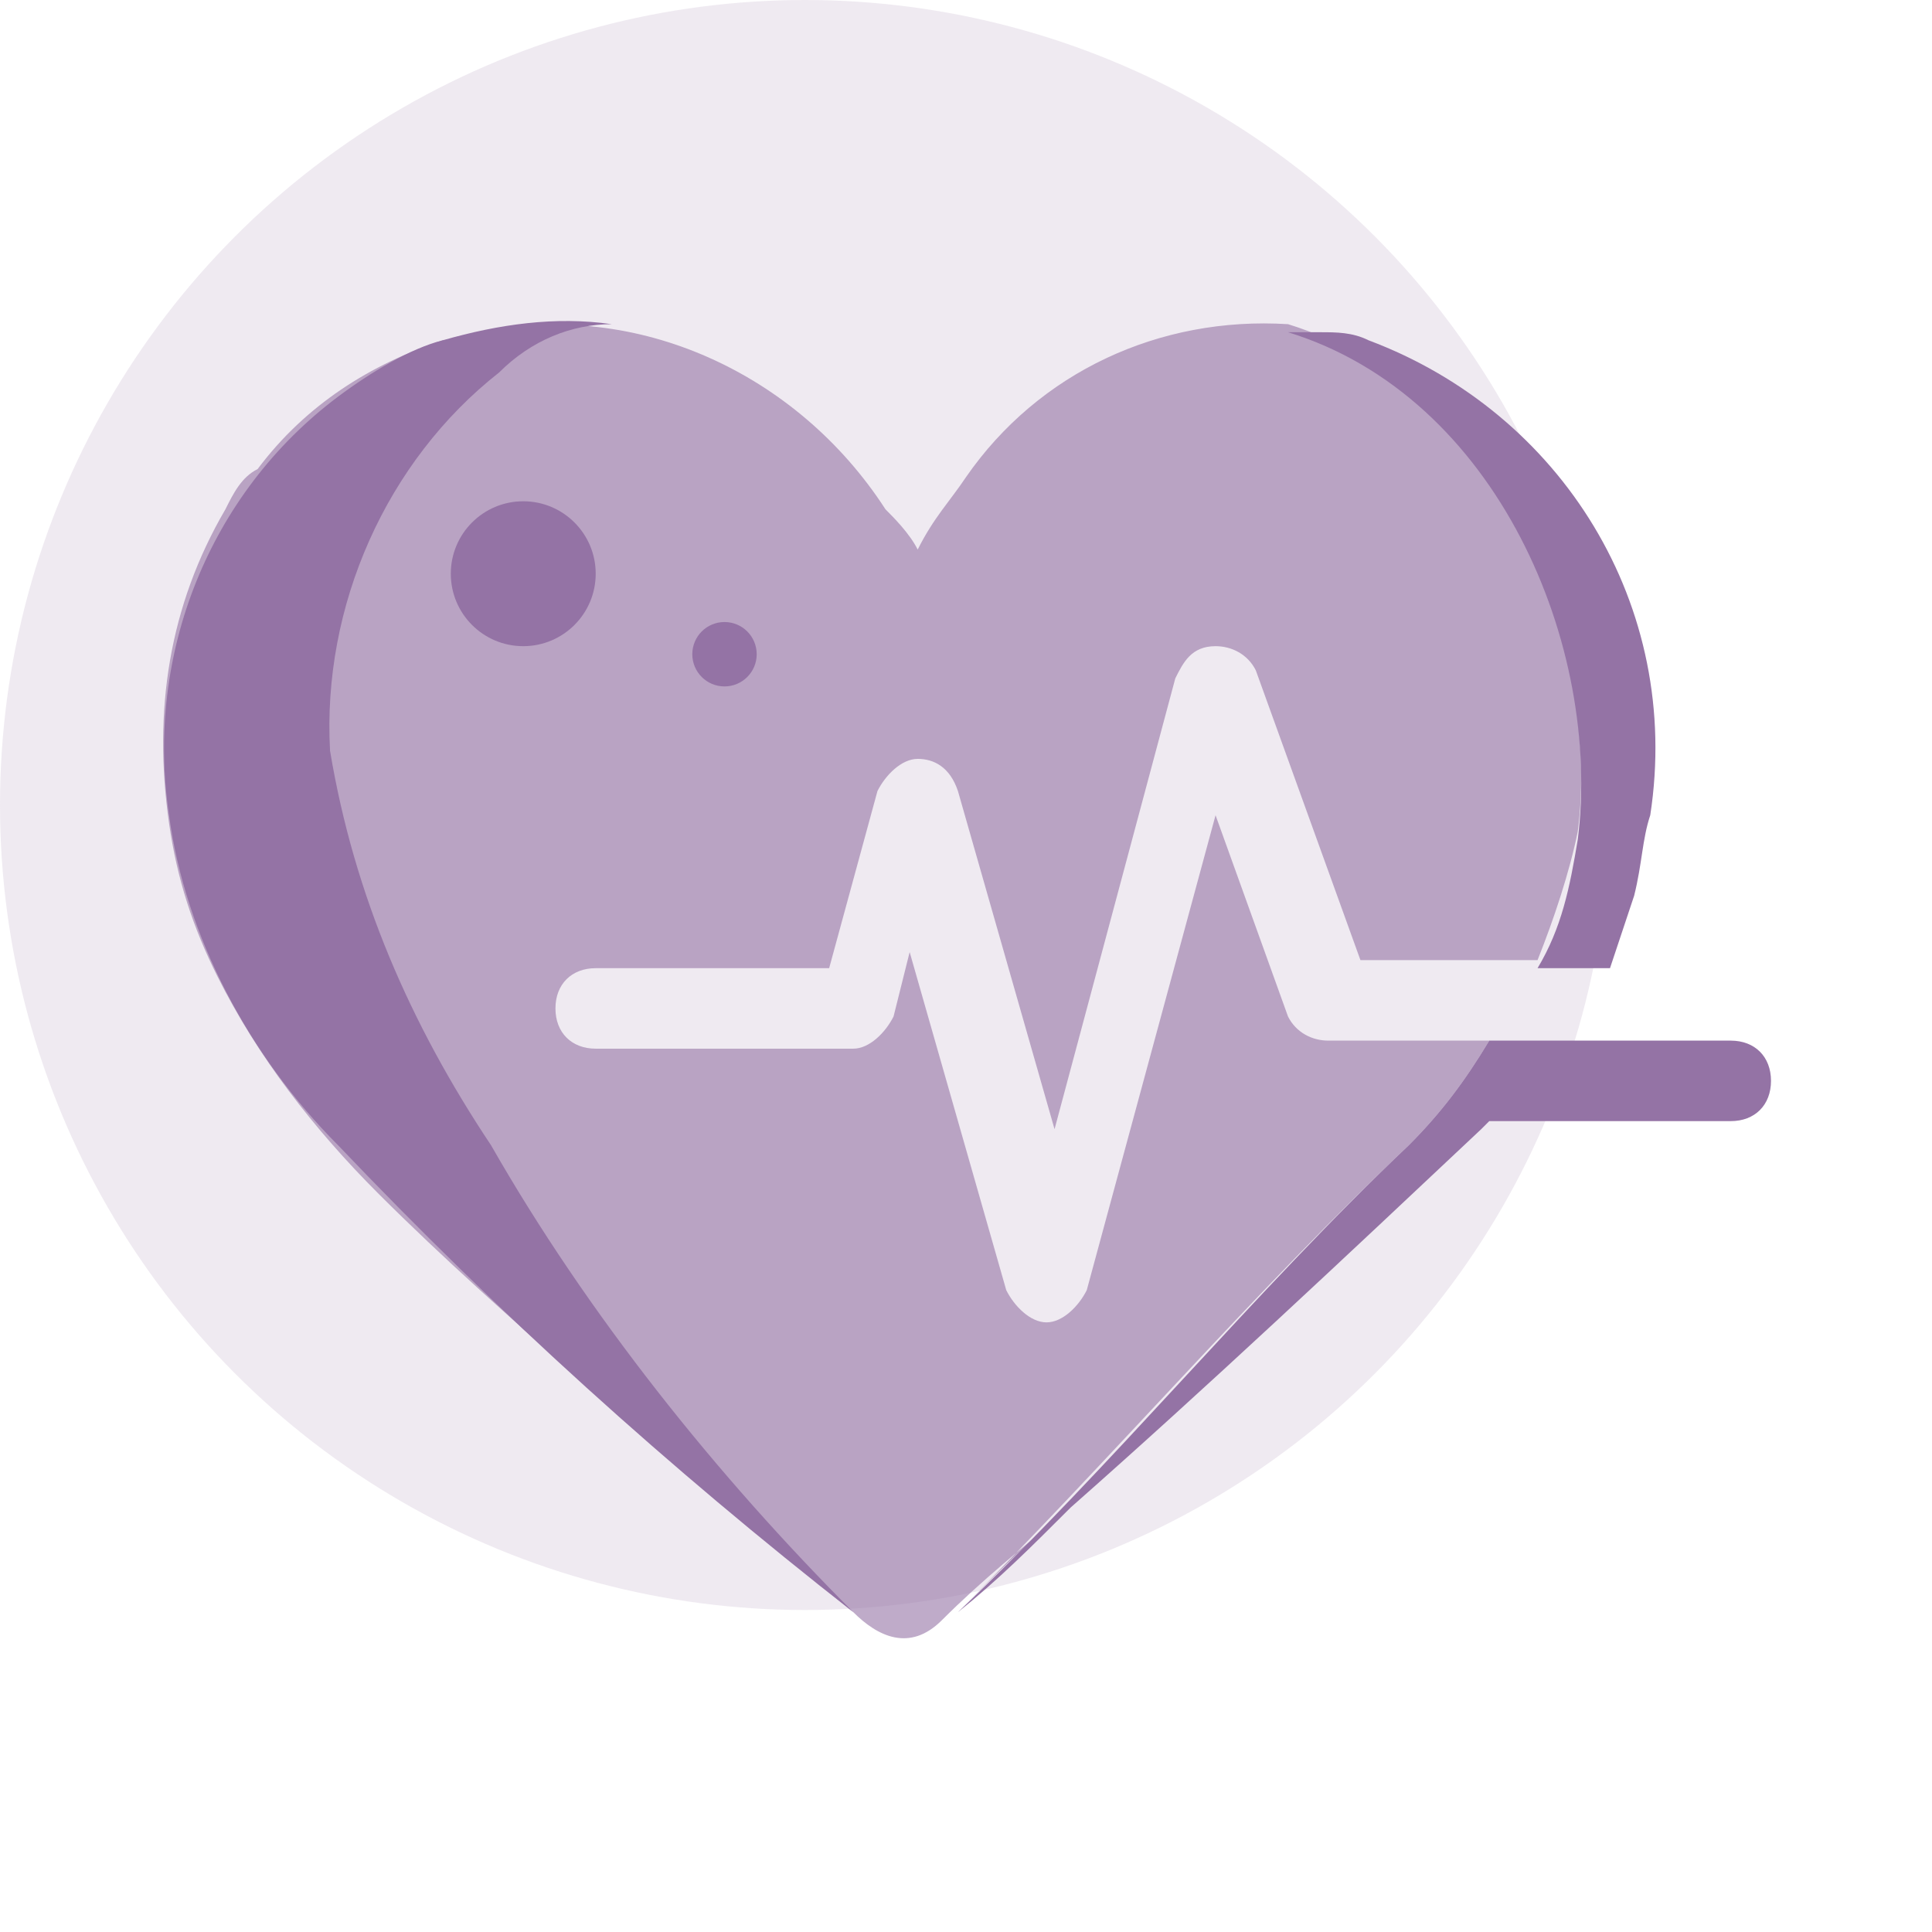
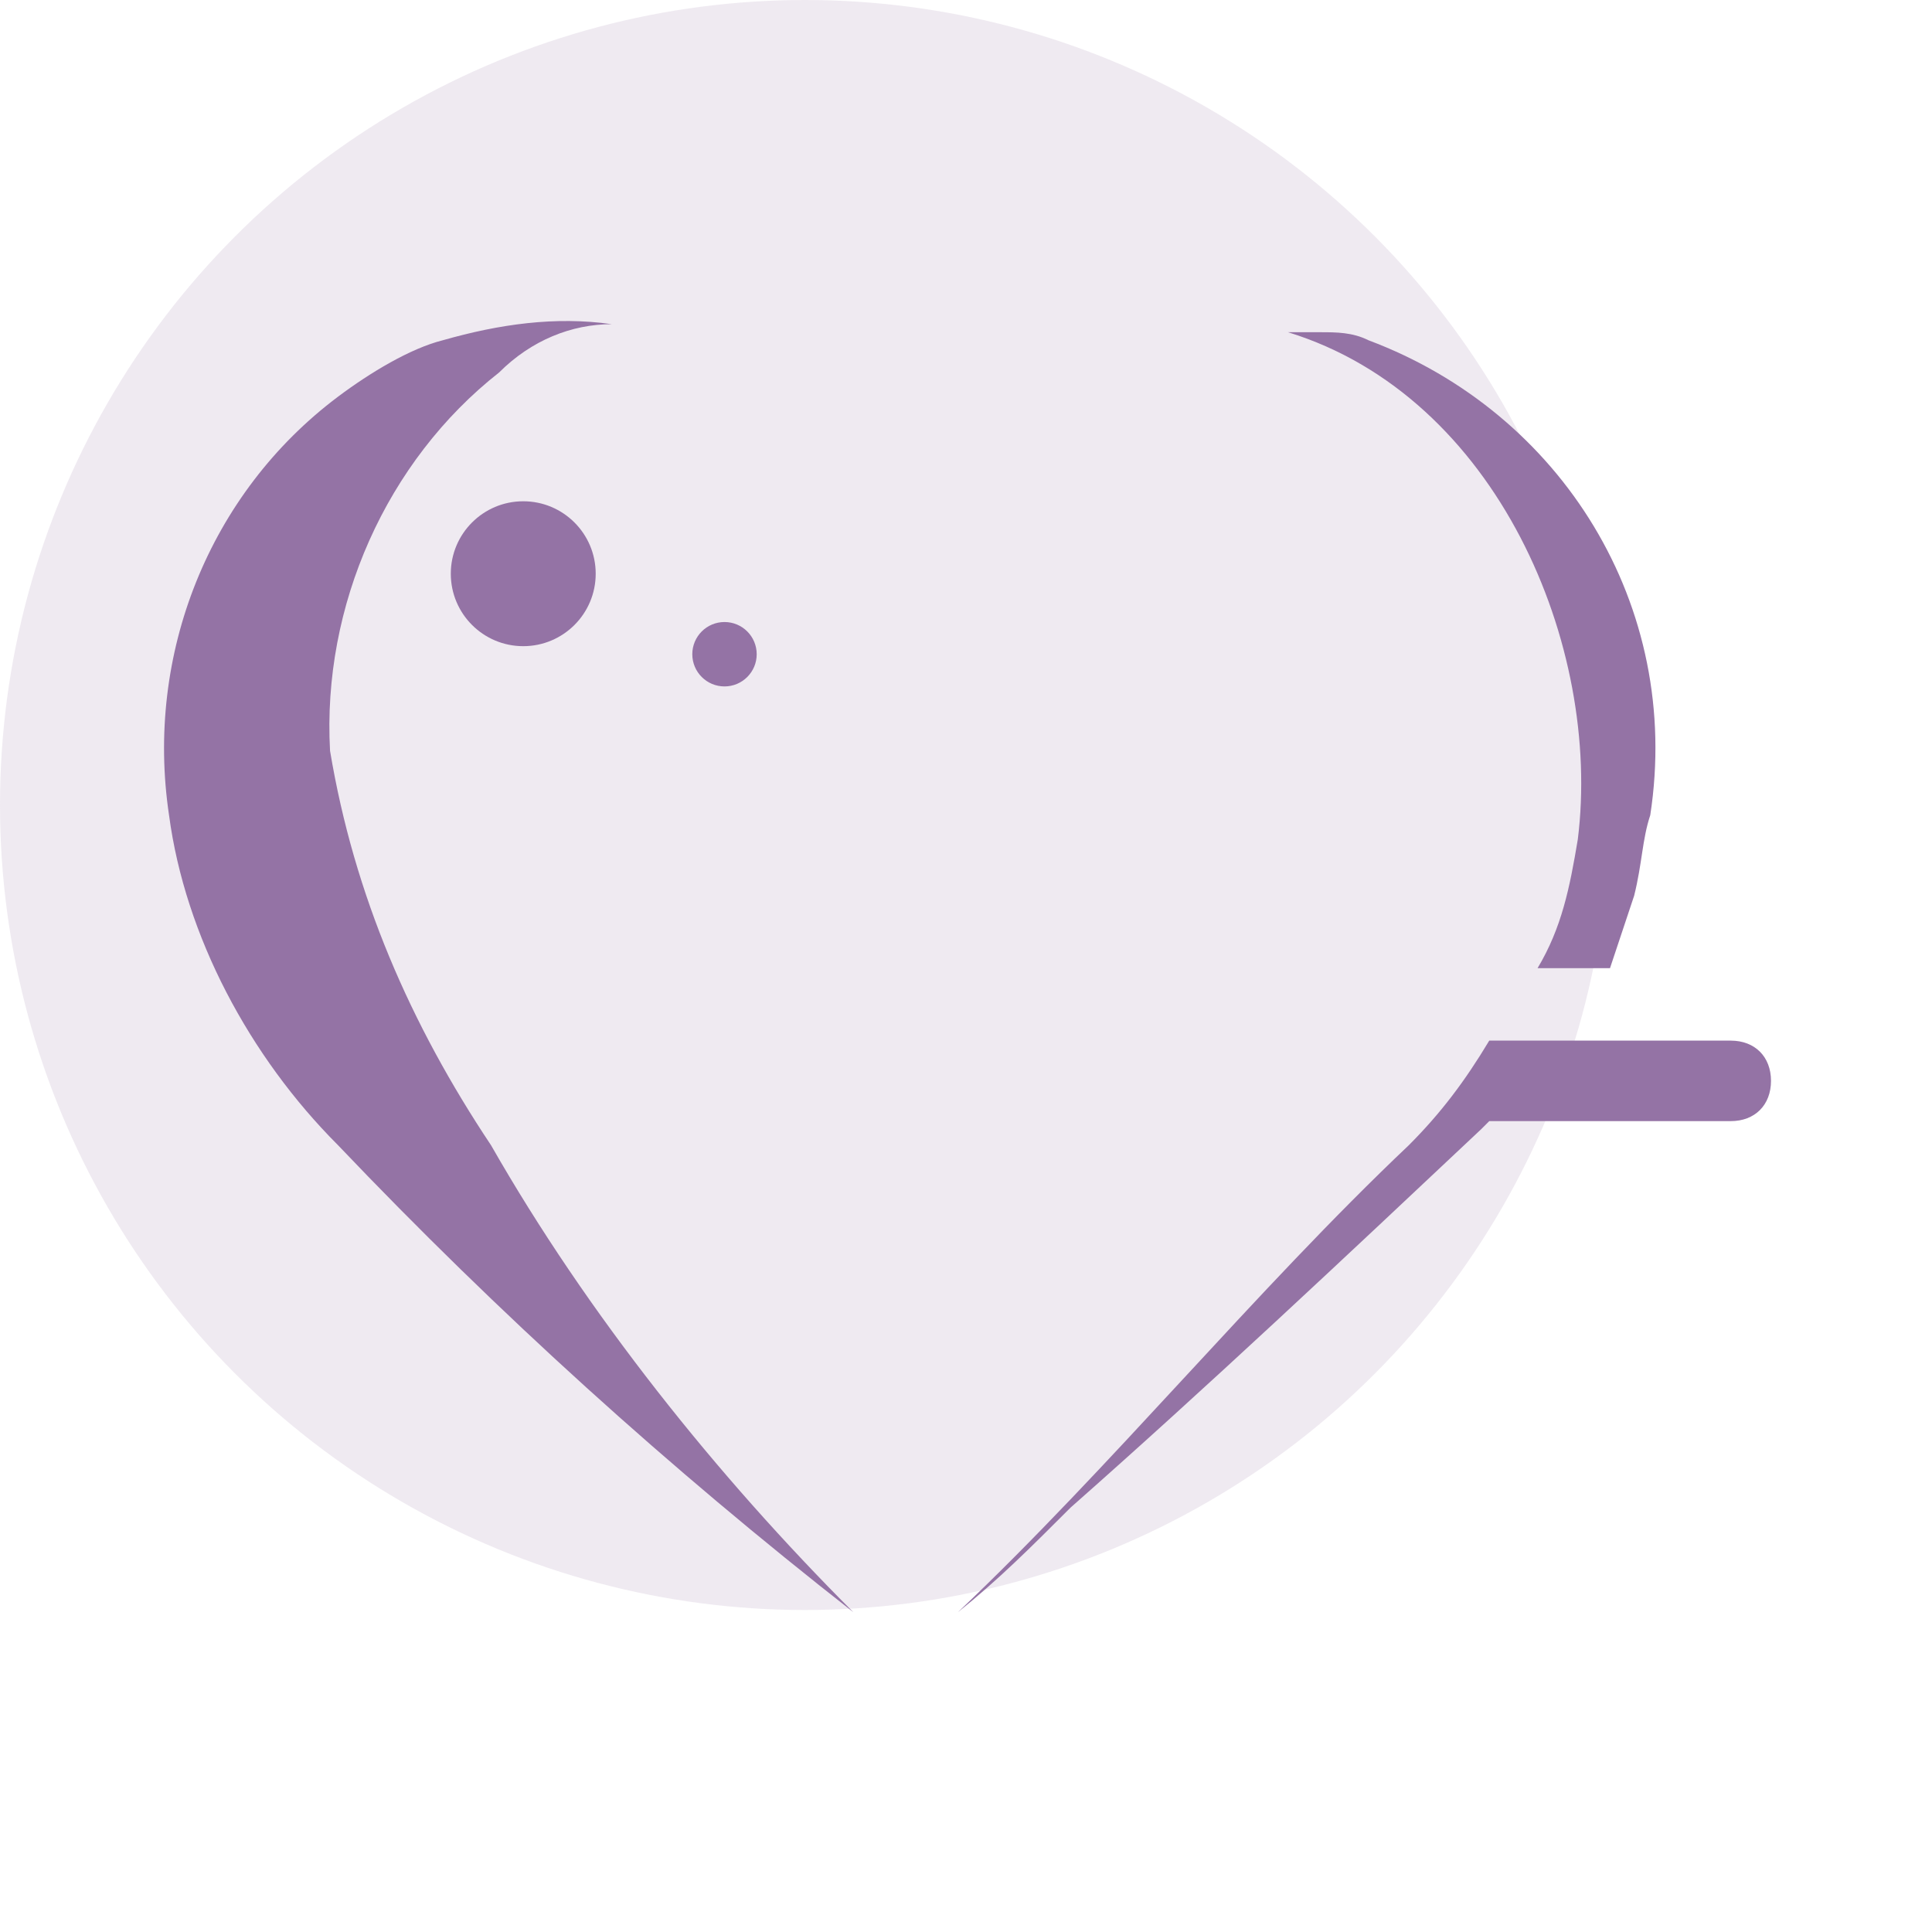
<svg xmlns="http://www.w3.org/2000/svg" version="1.1" id="Cardiology" x="0px" y="0px" viewBox="0 0 24 24" style="enable-background:new 0 0 24 24;" xml:space="preserve">
  <style type="text/css">
	.st0{opacity:0.15;fill:#9473A5;}
	.st1{fill:none;}
	.st2{opacity:0.6;fill:#9473A5;}
	.st3{fill:#9473A5;}
</style>
  <circle id="Ellipse_698" class="st0" cx="10" cy="10" r="10" />
  <g id="Group_1280" transform="translate(0 -0.473)">
    <path id="Path_2785" class="st1" d="M15.5,8.8c-0.1-0.2-0.3-0.4-0.5-0.3c-0.2,0-0.4,0.2-0.5,0.4L13,14.5l-1.2-4.2   c-0.1-0.2-0.3-0.4-0.5-0.4s-0.4,0.2-0.5,0.4l-0.6,2.2H7.4c-0.3,0-0.5,0.2-0.5,0.5s0.2,0.5,0.5,0.5h3.3c0.2,0,0.4-0.2,0.5-0.4   l0.2-0.8l1.2,4.2c0.1,0.2,0.3,0.4,0.5,0.4l0,0c0.2,0,0.4-0.2,0.5-0.4l1.6-5.9l0.9,2.5c0.1,0.2,0.3,0.3,0.5,0.3h2   c0.2-0.3,0.4-0.7,0.5-1h-2.2L15.5,8.8z" />
    <path id="Path_2786" class="st2" d="M19.9,12.4L19.9,12.4z" />
-     <path id="Path_2787" class="st2" d="M17.5,14.7c0.4-0.4,0.7-0.8,1-1.3h-2c-0.2,0-0.4-0.1-0.5-0.3l-0.9-2.5l-1.6,5.9   c-0.1,0.2-0.3,0.4-0.5,0.4l0,0c-0.2,0-0.4-0.2-0.5-0.4l-1.2-4.2l-0.2,0.8c-0.1,0.2-0.3,0.4-0.5,0.4H7.4c-0.3,0-0.5-0.2-0.5-0.5   s0.2-0.5,0.5-0.5h2.9l0.6-2.2c0.1-0.2,0.3-0.4,0.5-0.4s0.4,0.1,0.5,0.4l1.2,4.2l1.5-5.6c0.1-0.2,0.2-0.4,0.5-0.4   c0.2,0,0.4,0.1,0.5,0.3l1.3,3.6h2.2c0.2-0.5,0.4-1.1,0.5-1.6c0.3-2.3-1-5.5-3.6-6.3c-1.6-0.1-3.1,0.6-4,1.9   c-0.2,0.3-0.4,0.5-0.6,0.9c-0.1-0.2-0.3-0.4-0.4-0.5C9.9,5.1,7.9,4.2,6,4.6c-0.2,0-0.3,0.1-0.5,0.1C4.6,5,3.8,5.5,3.2,6.3   C3,6.4,2.9,6.6,2.8,6.8C2.1,8,1.9,9.3,2.1,10.7c0.1,0.7,0.3,1.3,0.6,1.9c0.5,1,1.2,1.9,2,2.7c0.8,0.8,1.7,1.6,2.5,2.3   c1.1,1,2.3,2,3.4,2.9c0.3,0.3,0.7,0.5,1.1,0.1c0.5-0.5,1-0.9,1.6-1.4c-0.5,0.4-0.9,0.8-1.4,1.3C13.8,18.6,15.6,16.5,17.5,14.7z" />
-     <path id="Path_2788" class="st3" d="M19.9,12.4c0.1-0.3,0.2-0.6,0.3-0.9C20.2,11.8,20.1,12.1,19.9,12.4z" />
+     <path id="Path_2788" class="st3" d="M19.9,12.4c0.1-0.3,0.2-0.6,0.3-0.9z" />
    <path id="Path_2789" class="st3" d="M20.5,10.6c0.4-2.6-1.1-5-3.5-5.9c-0.2-0.1-0.4-0.1-0.6-0.1c-0.1,0-0.1,0-0.2,0s-0.1,0-0.2,0   c2.6,0.8,3.9,3.9,3.6,6.3c-0.1,0.6-0.2,1.1-0.5,1.6H20c0.1-0.3,0.2-0.6,0.3-0.9C20.4,11.2,20.4,10.9,20.5,10.6z" />
    <g id="Group_1279">
      <path id="Path_2790" class="st3" d="M5.5,4.7c0.7-0.2,1.4-0.3,2.1-0.2c-0.5,0-1,0.2-1.4,0.6C4.8,6.2,4,8,4.1,9.8    c0.3,1.8,1,3.4,2,4.9c1.2,2.1,2.8,4.1,4.5,5.8c-2.3-1.8-4.4-3.7-6.4-5.8c-1.1-1.1-1.9-2.6-2.1-4.1c-0.3-2,0.5-4,2.1-5.2    C4.6,5.1,5.1,4.8,5.5,4.7z" />
    </g>
    <path id="Path_2791" class="st3" d="M21.5,13.4h-3c-0.3,0.5-0.6,0.9-1,1.3c-1.9,1.8-3.7,4-5.6,5.8c0.5-0.4,0.9-0.8,1.4-1.3   c1.7-1.5,3.4-3.1,5.1-4.7l0.1-0.1h3c0.3,0,0.5-0.2,0.5-0.5S21.8,13.4,21.5,13.4z" />
    <circle id="Ellipse_517" class="st3" cx="6.5" cy="7.6" r="0.9" />
    <circle id="Ellipse_518" class="st3" cx="9" cy="8.6" r="0.4" />
  </g>
  <rect id="Rectangle_1253" class="st1" width="24" height="24" />
</svg>